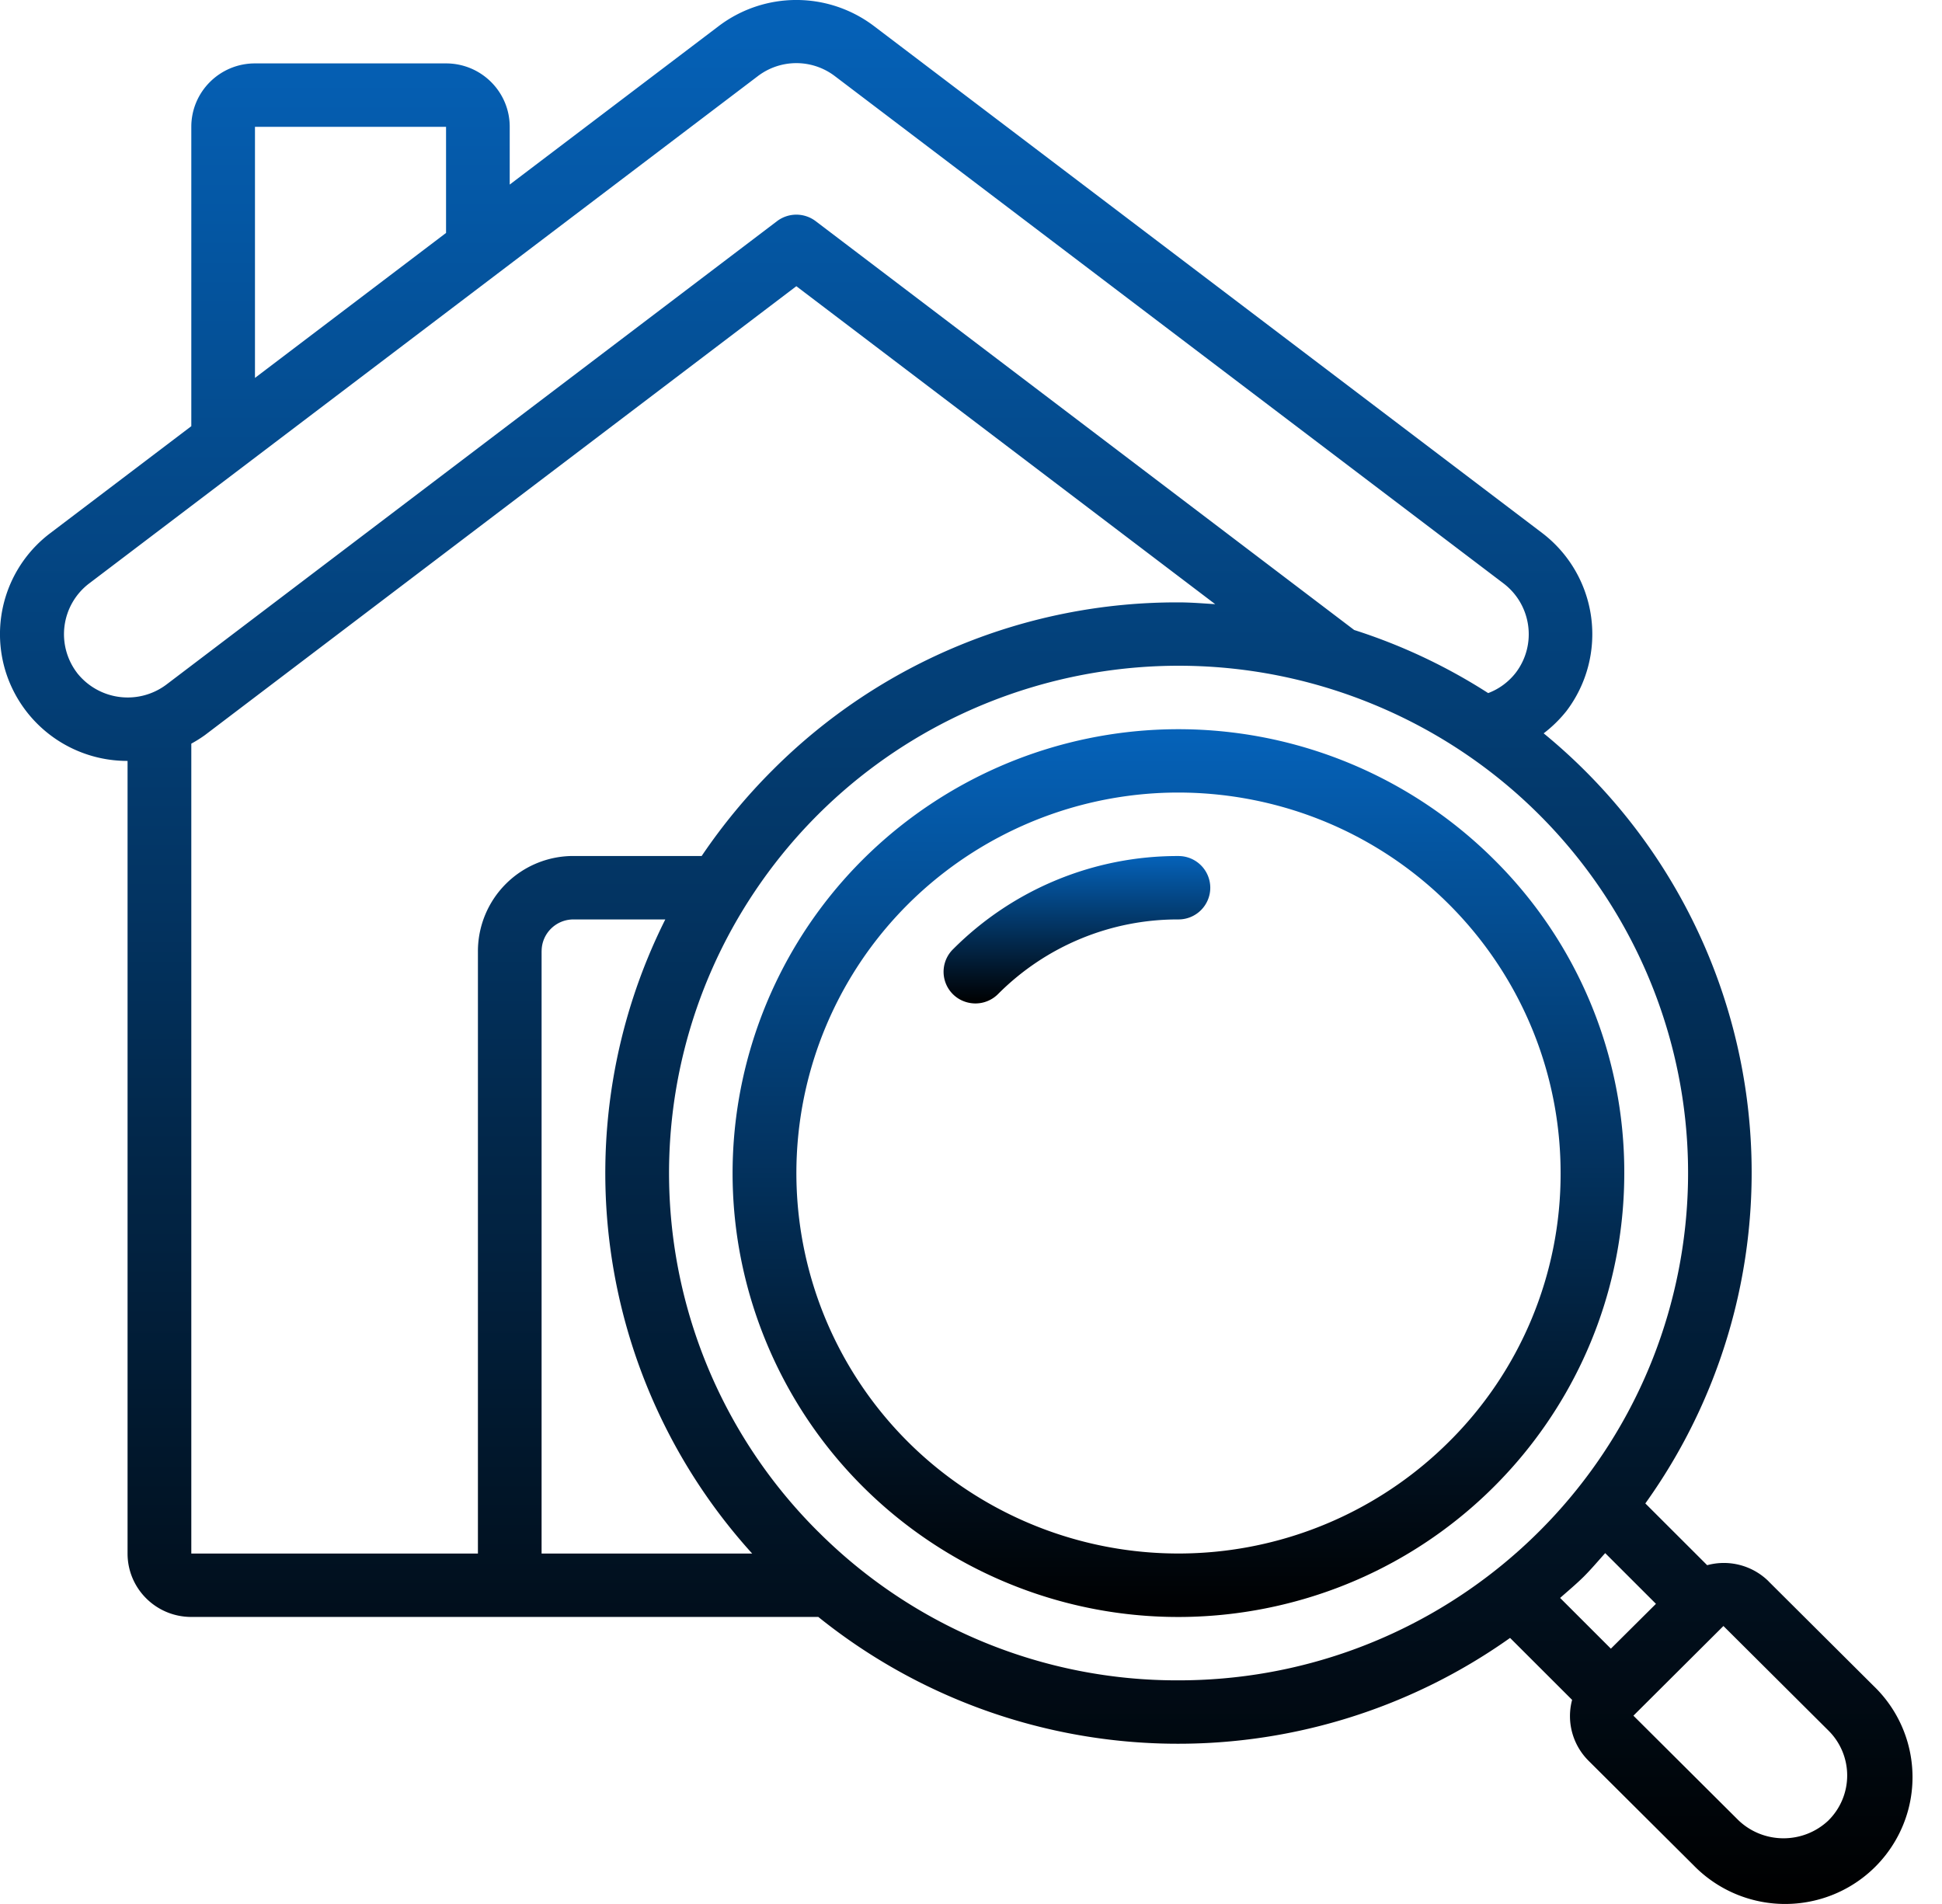
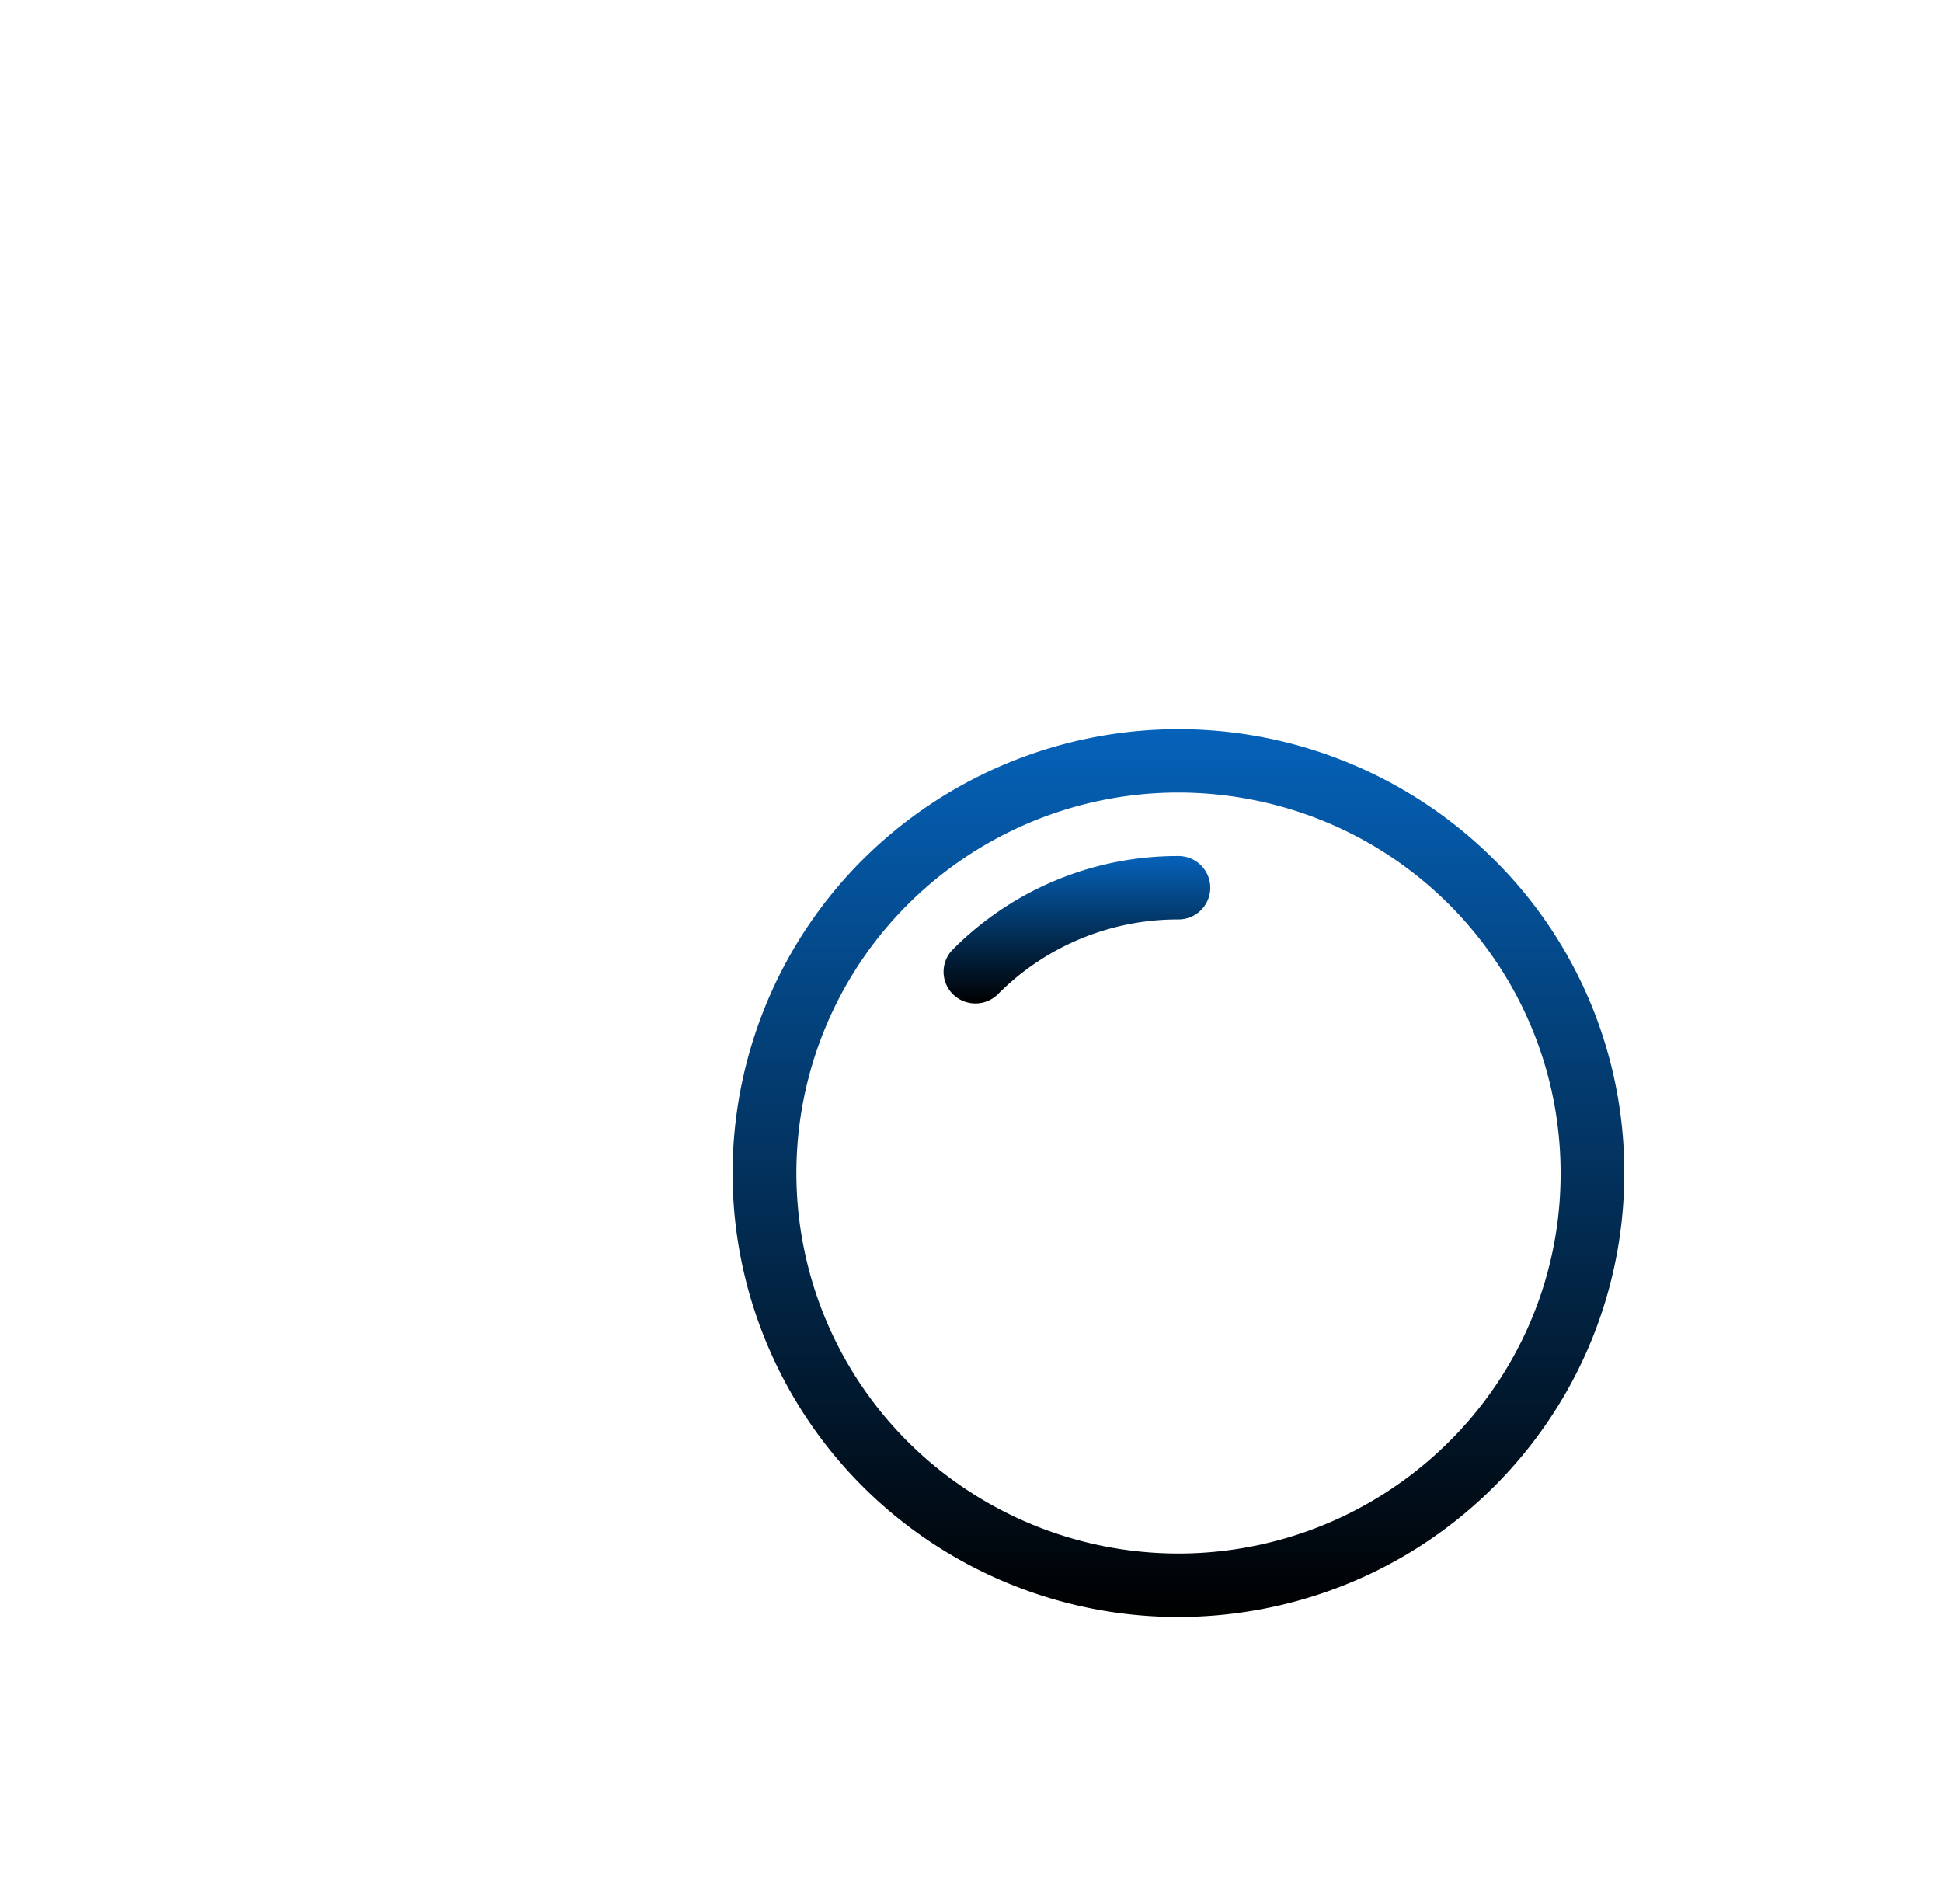
<svg xmlns="http://www.w3.org/2000/svg" width="51" height="50" fill="none">
  <path d="M39.227 22.564a11.746 11.746 0 0 0-14.783-1.45c-4.644 3.089-6.45 9.014-4.313 14.152 2.138 5.138 7.622 8.057 13.1 6.972 5.479-1.084 9.425-5.87 9.425-11.431a11.551 11.551 0 0 0-3.429-8.243ZM38.044 37.87a10.068 10.068 0 0 1-12.671 1.242 9.967 9.967 0 0 1-3.696-12.13c1.832-4.404 6.534-6.906 11.23-5.976 4.695.93 8.077 5.033 8.077 9.8a9.902 9.902 0 0 1-2.94 7.064Z" fill="url(#a)" />
  <path fill-rule="evenodd" clip-rule="evenodd" d="M30.948 22.48a8.319 8.319 0 0 0-5.912 2.44.83.83 0 0 0 .369 1.404.839.839 0 0 0 .813-.227 6.655 6.655 0 0 1 4.73-1.952.834.834 0 0 0 .836-.833.834.834 0 0 0-.836-.832Z" fill="url(#b)" />
-   <path d="M46.446 41.526a1.673 1.673 0 0 0-1.613-.423l-1.624-1.622a14.911 14.911 0 0 0-2.67-20.223 3.39 3.39 0 0 0 .6-.588 3.339 3.339 0 0 0-.635-4.67L22.942.677a3.376 3.376 0 0 0-4.057 0l-5.499 4.17V3.33c0-.92-.749-1.665-1.672-1.665H6.696c-.924 0-1.672.746-1.672 1.665v7.862L1.32 14.001a3.322 3.322 0 0 0-1.145 3.717 3.344 3.344 0 0 0 3.175 2.264v20.815c0 .92.749 1.665 1.673 1.665H21.49a15.067 15.067 0 0 0 18.167.551l1.629 1.627c-.152.57.011 1.177.429 1.596l2.76 2.747a3.355 3.355 0 0 0 3.252.908 3.338 3.338 0 0 0 2.39-2.378 3.32 3.32 0 0 0-.913-3.239l-2.76-2.748ZM6.696 3.33h5.018v2.787L6.696 9.924V3.33ZM2.02 17.665a1.674 1.674 0 0 1 .317-2.34L19.897 2.003a1.67 1.67 0 0 1 2.033 0L39.49 15.325c.73.56.873 1.6.322 2.334-.188.245-.44.433-.73.542a14.892 14.892 0 0 0-3.519-1.657L21.42 5.807a.84.84 0 0 0-1.013 0L4.369 17.978a1.693 1.693 0 0 1-2.35-.313Zm3.005 1.863c.123-.067.243-.142.357-.224L20.913 7.516l11 8.35c-.321-.02-.64-.047-.965-.047a14.988 14.988 0 0 0-10.644 4.39 15.206 15.206 0 0 0-1.877 2.27H15.06a2.503 2.503 0 0 0-2.509 2.499v15.819H5.024V19.528Zm9.199 5.45c0-.46.374-.833.836-.833h2.412a14.868 14.868 0 0 0 2.281 16.652h-5.53v-15.82Zm7.264 15.247a13.278 13.278 0 0 1-1.663-16.82c3.547-5.285 10.35-7.339 16.247-4.906 5.897 2.432 9.247 8.674 8.001 14.907-1.246 6.233-6.74 10.722-13.124 10.721a13.319 13.319 0 0 1-9.46-3.902Zm20.105 1.178c.198-.198.376-.41.562-.617l1.333 1.332-1.184 1.177-1.333-1.332c.208-.184.422-.362.622-.56Zm6.428 6.4c-.662.629-1.704.629-2.365 0l-2.76-2.748L45.26 42.7l2.76 2.748a1.66 1.66 0 0 1 0 2.355Z" fill="url(#c)" />
  <defs>
    <linearGradient id="a" x1="30.948" y1="19.149" x2="30.948" y2="42.463" gradientUnits="userSpaceOnUse">
      <stop stop-color="#0562B9" />
      <stop offset="1" />
    </linearGradient>
    <linearGradient id="b" x1="28.282" y1="22.48" x2="28.282" y2="26.351" gradientUnits="userSpaceOnUse">
      <stop stop-color="#0562B9" />
      <stop offset="1" />
    </linearGradient>
    <linearGradient id="c" x1="25.113" y1="0" x2="25.113" y2="50" gradientUnits="userSpaceOnUse">
      <stop stop-color="#0562B9" />
      <stop offset="1" />
    </linearGradient>
  </defs>
</svg>